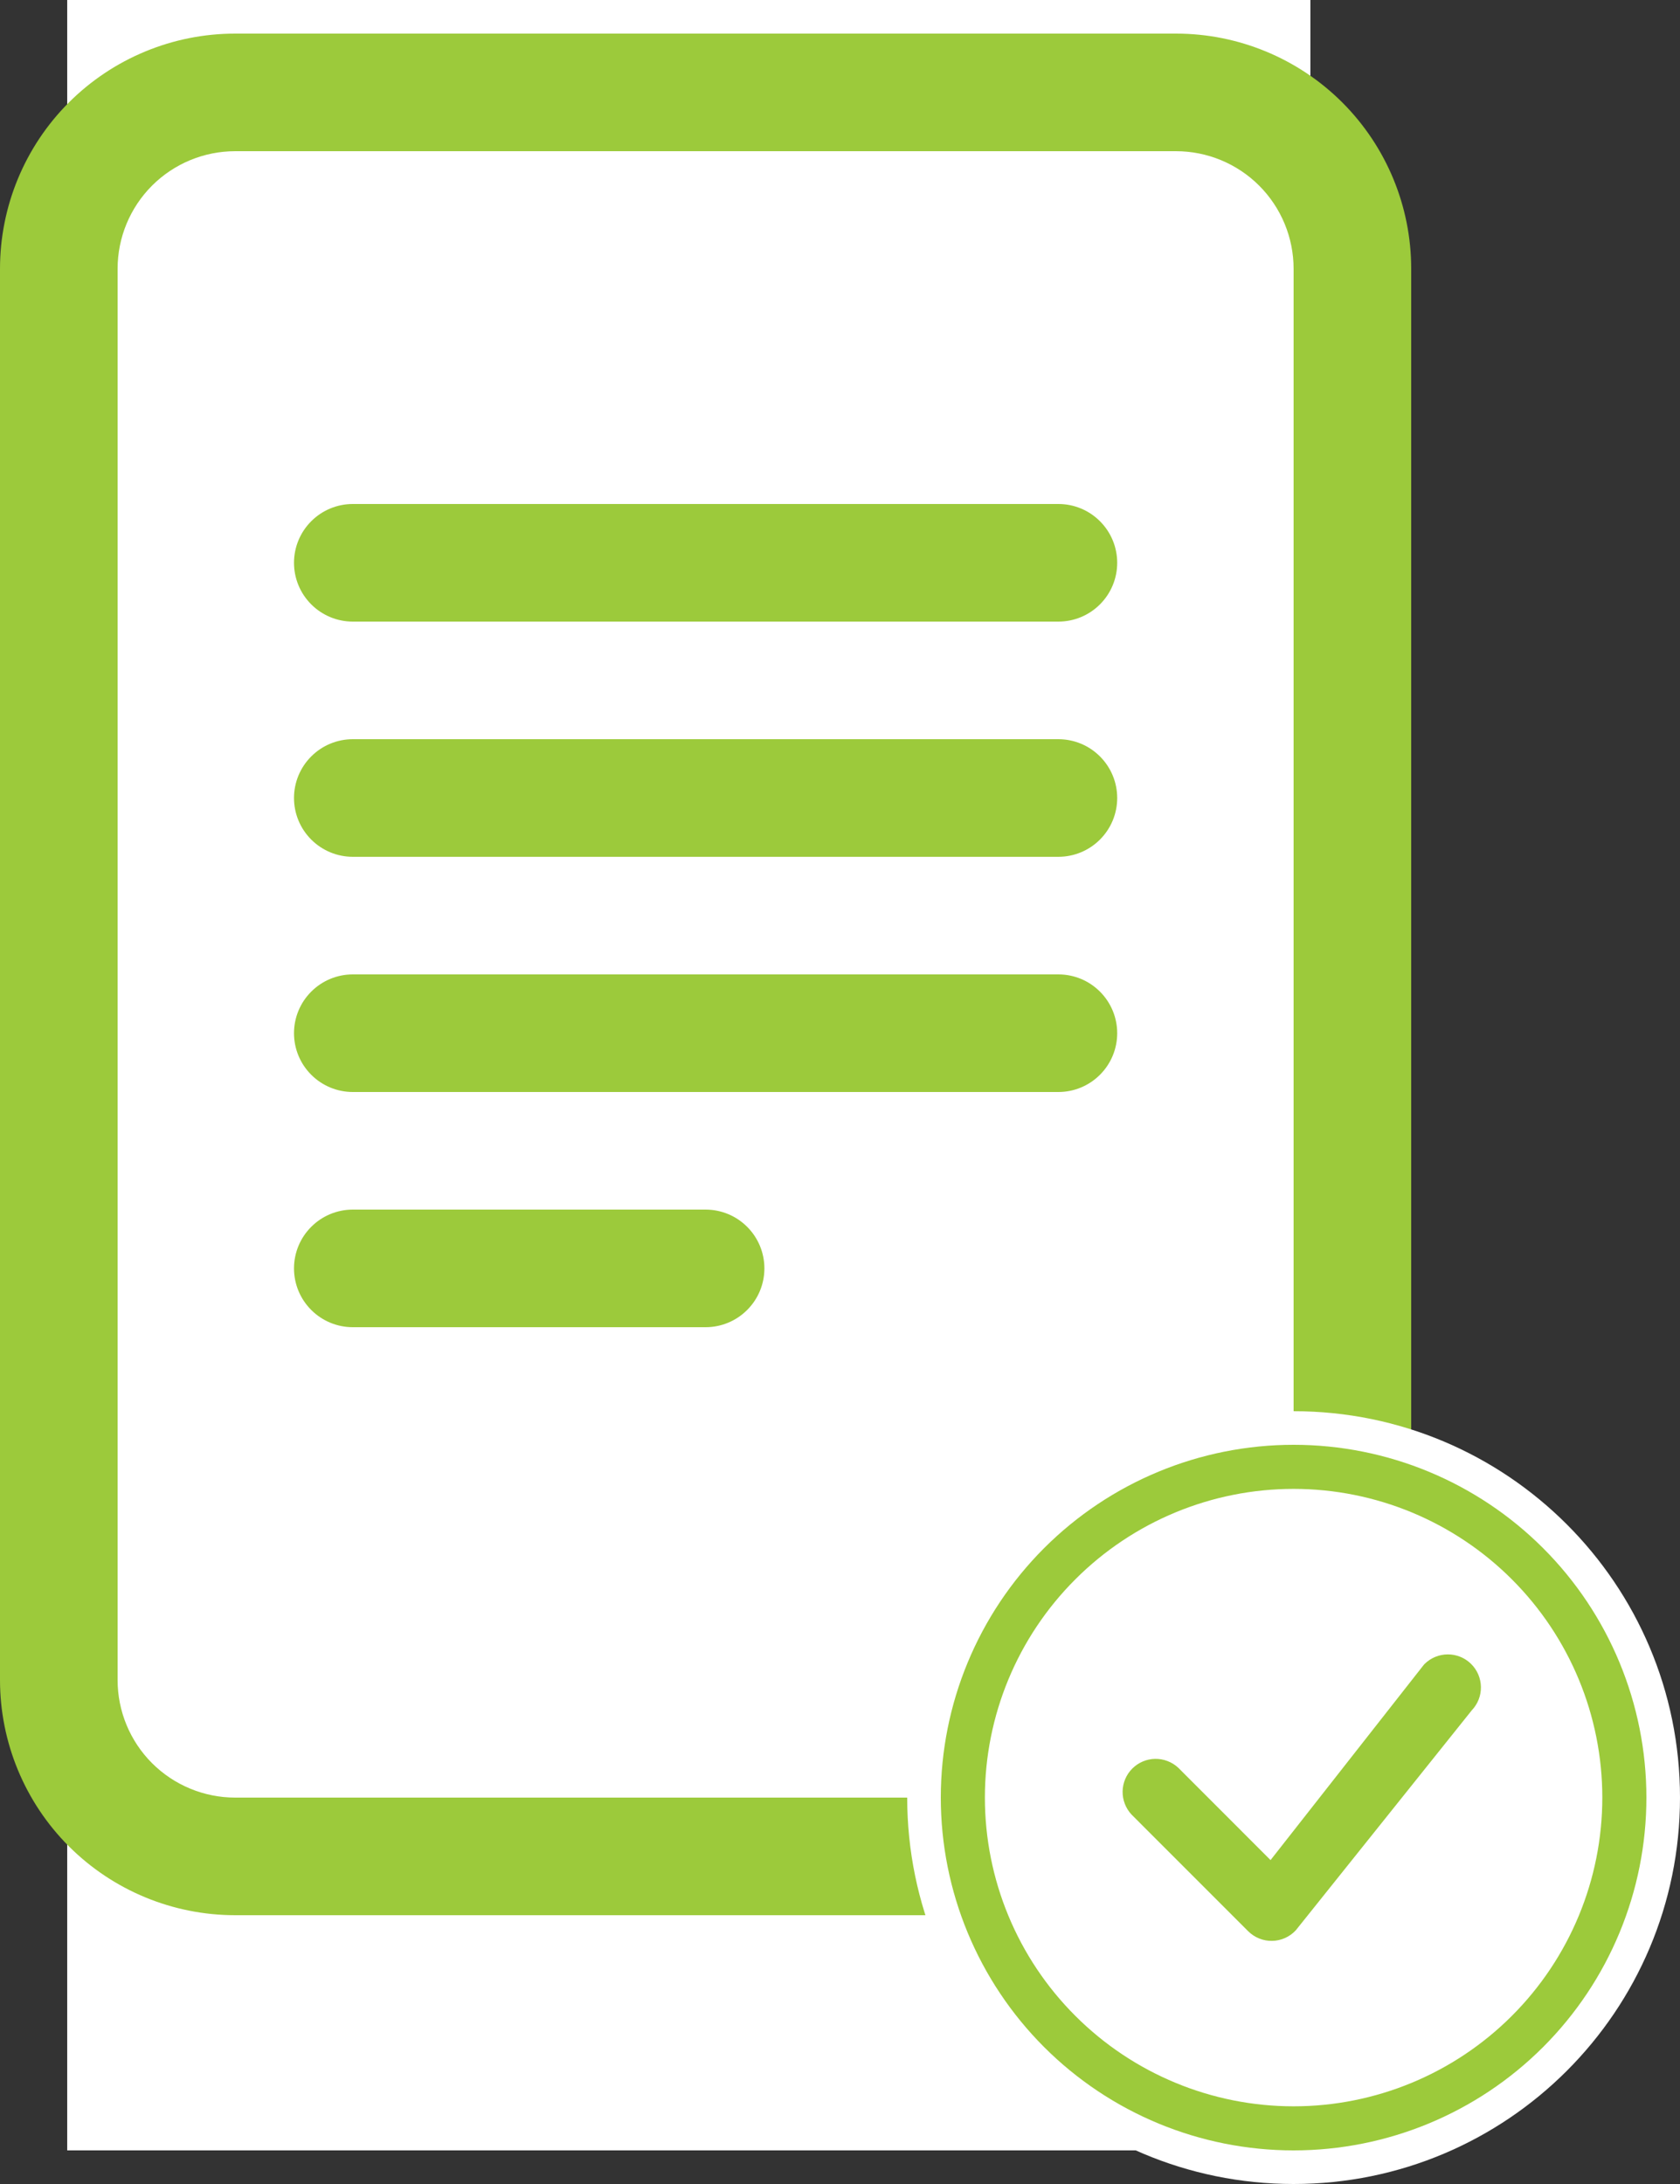
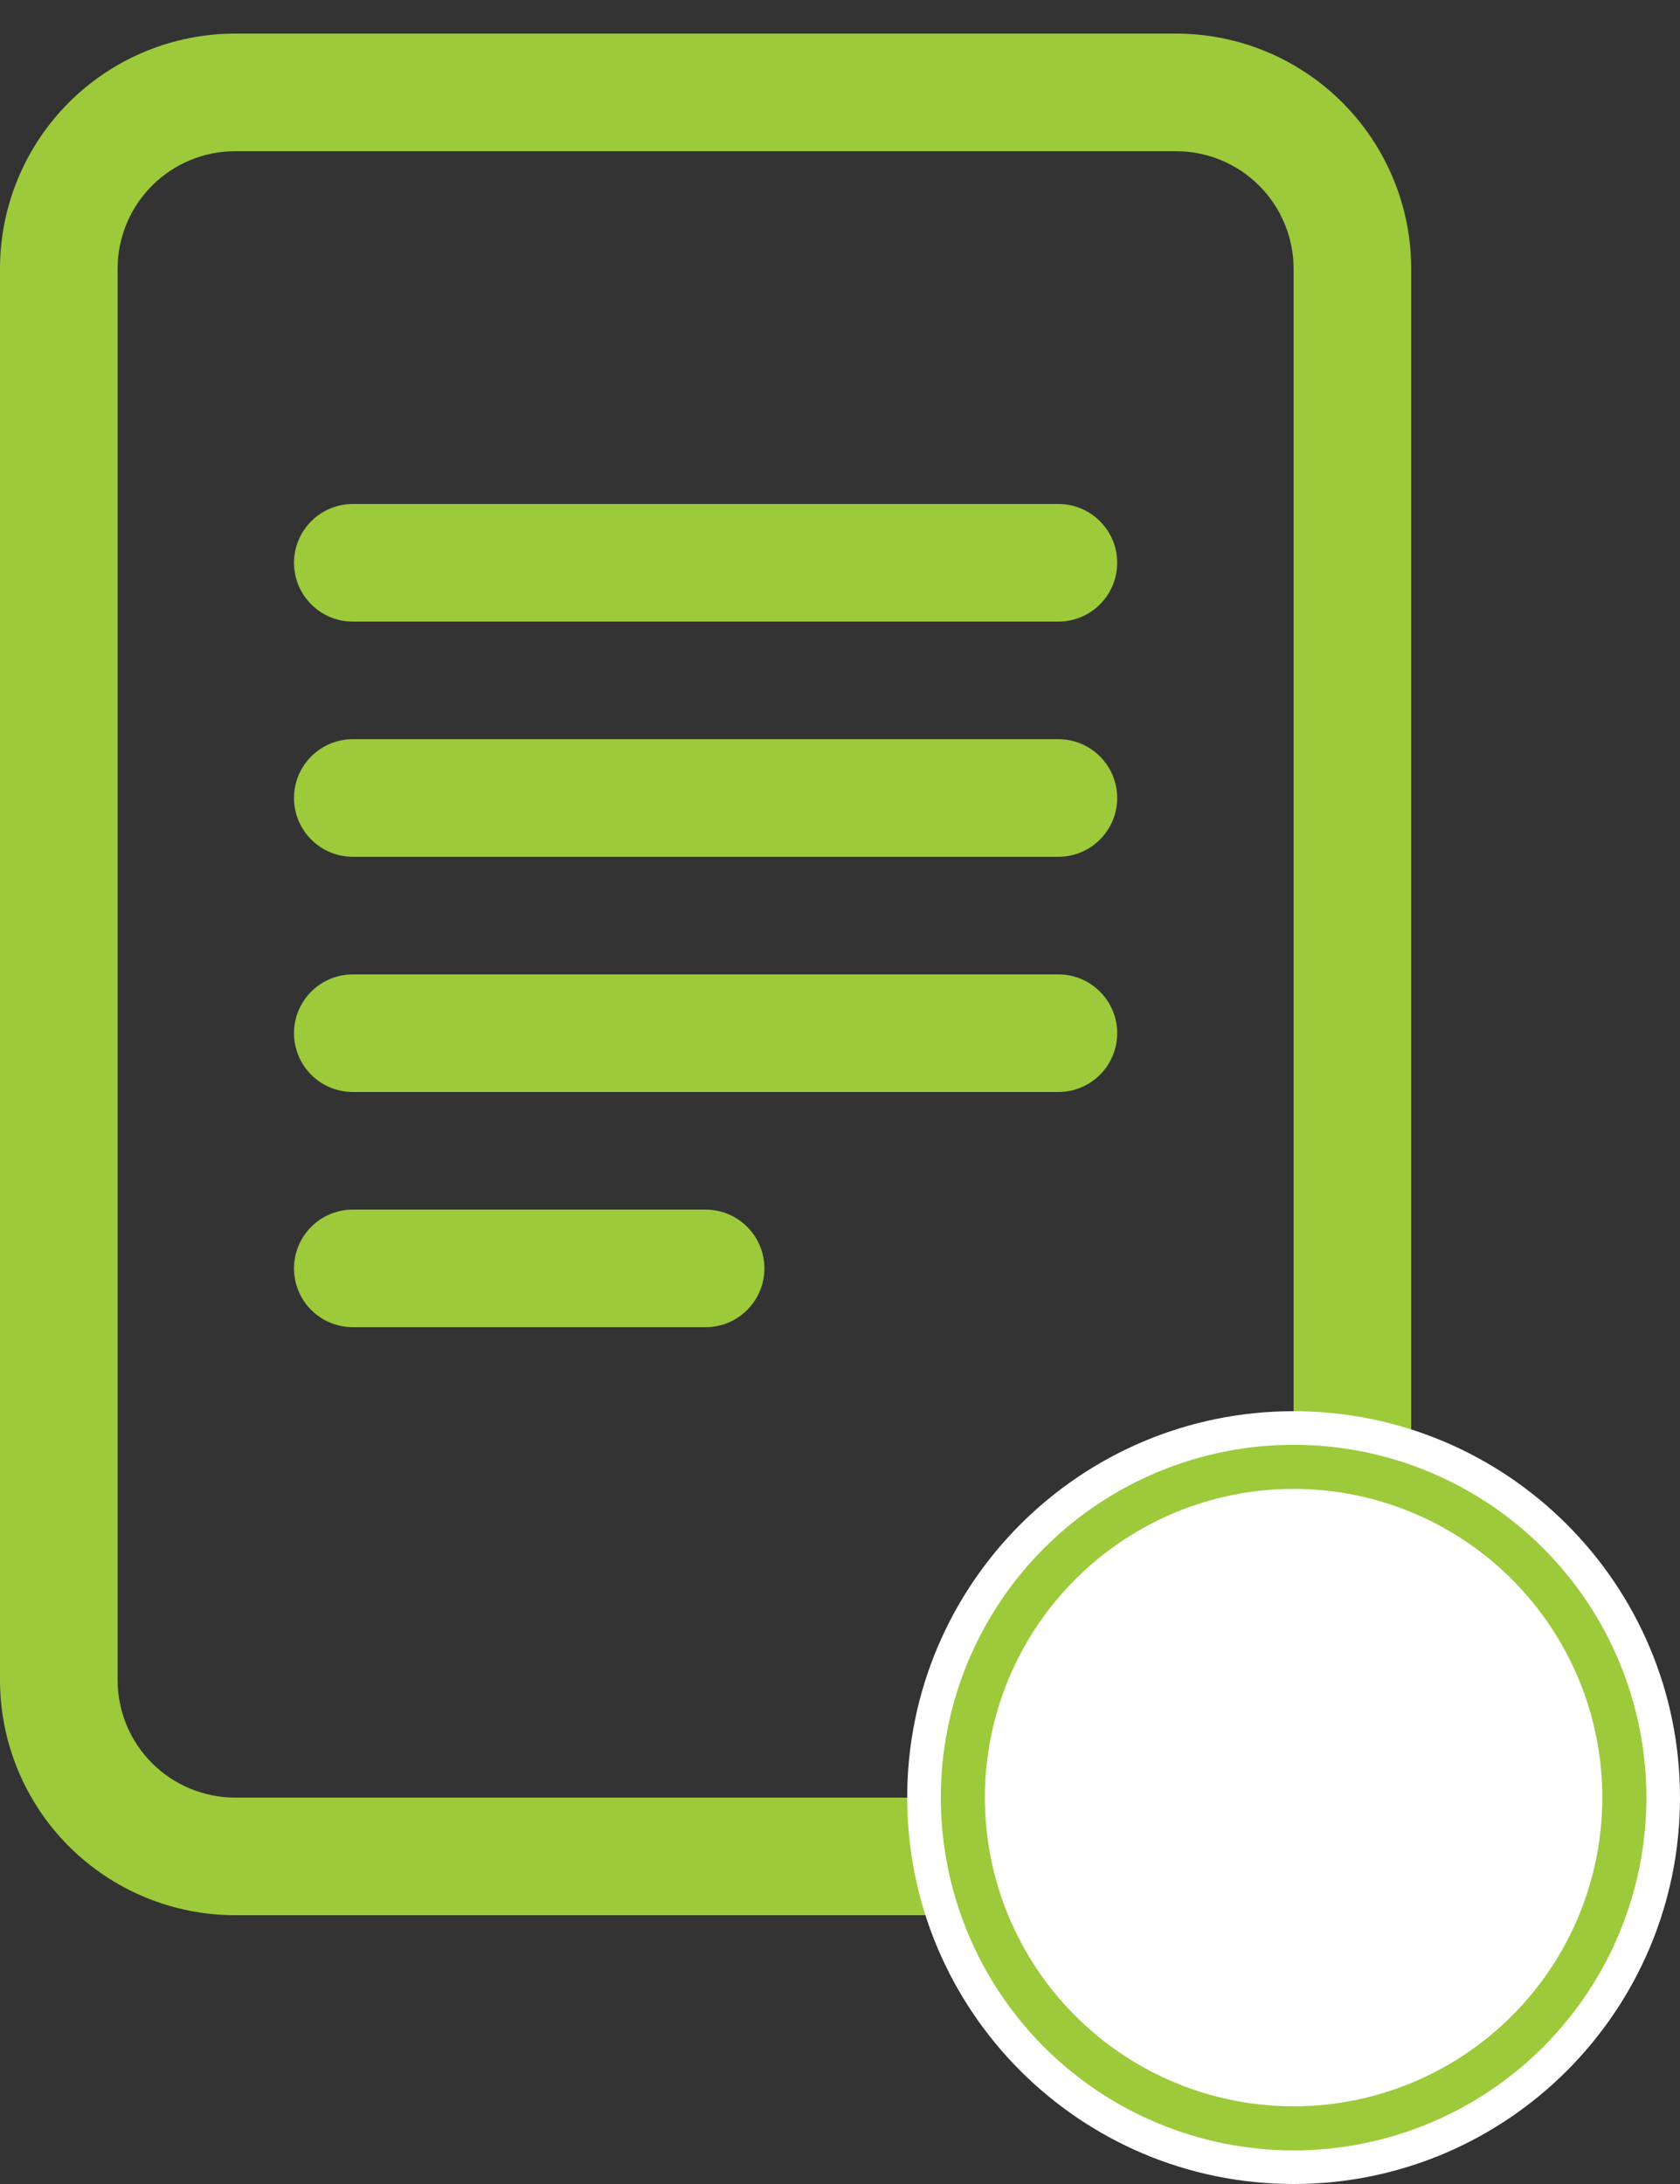
<svg xmlns="http://www.w3.org/2000/svg" width="50" height="65" viewBox="0 0 50 65" fill="none">
  <rect x="0" y="0" width="50" height="65" fill="#333333" stroke="none" />
-   <path d="M2 0H39V64H2V0Z" fill="white" />
  <path d="M10.5 15C10.036 15 9.591 15.184 9.263 15.513C8.934 15.841 8.75 16.286 8.75 16.75C8.75 17.214 8.934 17.659 9.263 17.987C9.591 18.316 10.036 18.5 10.5 18.5H31.5C31.964 18.5 32.409 18.316 32.737 17.987C33.066 17.659 33.25 17.214 33.25 16.75C33.25 16.286 33.066 15.841 32.737 15.513C32.409 15.184 31.964 15 31.5 15H10.5ZM8.75 23.75C8.75 23.286 8.934 22.841 9.263 22.513C9.591 22.184 10.036 22 10.5 22H31.5C31.964 22 32.409 22.184 32.737 22.513C33.066 22.841 33.25 23.286 33.25 23.75C33.25 24.214 33.066 24.659 32.737 24.987C32.409 25.316 31.964 25.5 31.5 25.5H10.5C10.036 25.5 9.591 25.316 9.263 24.987C8.934 24.659 8.75 24.214 8.75 23.75ZM10.5 29C10.036 29 9.591 29.184 9.263 29.513C8.934 29.841 8.75 30.286 8.75 30.75C8.75 31.214 8.934 31.659 9.263 31.987C9.591 32.316 10.036 32.5 10.5 32.5H31.5C31.964 32.5 32.409 32.316 32.737 31.987C33.066 31.659 33.25 31.214 33.25 30.75C33.25 30.286 33.066 29.841 32.737 29.513C32.409 29.184 31.964 29 31.5 29H10.5ZM10.5 36C10.036 36 9.591 36.184 9.263 36.513C8.934 36.841 8.75 37.286 8.75 37.75C8.75 38.214 8.934 38.659 9.263 38.987C9.591 39.316 10.036 39.5 10.5 39.5H21C21.464 39.5 21.909 39.316 22.237 38.987C22.566 38.659 22.75 38.214 22.75 37.75C22.75 37.286 22.566 36.841 22.237 36.513C21.909 36.184 21.464 36 21 36H10.5Z" fill="#9CCA3B" />
  <path d="M0 8C0 6.143 0.737 4.363 2.05 3.05C3.363 1.738 5.143 1 7 1H35C36.856 1 38.637 1.738 39.95 3.05C41.263 4.363 42 6.143 42 8V50C42 51.856 41.263 53.637 39.95 54.95C38.637 56.263 36.856 57 35 57H7C5.143 57 3.363 56.263 2.05 54.95C0.737 53.637 0 51.856 0 50V8ZM35 4.5H7C6.072 4.5 5.181 4.869 4.525 5.525C3.869 6.181 3.5 7.072 3.5 8V50C3.5 50.928 3.869 51.819 4.525 52.475C5.181 53.131 6.072 53.5 7 53.5H35C35.928 53.5 36.819 53.131 37.475 52.475C38.131 51.819 38.5 50.928 38.5 50V8C38.5 7.072 38.131 6.181 37.475 5.525C36.819 4.869 35.928 4.5 35 4.5Z" fill="#9CCA3B" />
  <path d="M50 53.5C50 59.851 44.851 65 38.5 65C32.149 65 27 59.851 27 53.5C27 47.149 32.149 42 38.5 42C44.851 42 50 47.149 50 53.5Z" fill="white" />
  <path d="M38.5 62.688C36.063 62.688 33.726 61.719 32.004 59.996C30.28 58.274 29.312 55.937 29.312 53.5C29.312 51.063 30.28 48.726 32.004 47.004C33.726 45.281 36.063 44.312 38.5 44.312C40.937 44.312 43.274 45.281 44.996 47.004C46.719 48.726 47.688 51.063 47.688 53.5C47.688 55.937 46.719 58.274 44.996 59.996C43.274 61.719 40.937 62.688 38.5 62.688ZM38.5 64C41.285 64 43.956 62.894 45.925 60.925C47.894 58.956 49 56.285 49 53.5C49 50.715 47.894 48.044 45.925 46.075C43.956 44.106 41.285 43 38.5 43C35.715 43 33.044 44.106 31.075 46.075C29.106 48.044 28 50.715 28 53.5C28 56.285 29.106 58.956 31.075 60.925C33.044 62.894 35.715 64 38.5 64Z" fill="#9CCA3B" />
-   <path d="M42.398 49.523L42.372 49.552L37.814 55.36L35.067 52.611C34.88 52.438 34.633 52.343 34.378 52.347C34.123 52.352 33.88 52.455 33.699 52.636C33.519 52.816 33.416 53.059 33.411 53.314C33.407 53.569 33.501 53.816 33.675 54.003L37.148 57.477C37.242 57.57 37.353 57.644 37.476 57.693C37.598 57.743 37.73 57.767 37.862 57.764C37.994 57.762 38.124 57.733 38.245 57.679C38.366 57.625 38.474 57.547 38.564 57.451L43.804 50.901C43.982 50.714 44.08 50.464 44.075 50.206C44.071 49.947 43.965 49.7 43.78 49.519C43.596 49.338 43.347 49.237 43.089 49.238C42.83 49.239 42.582 49.341 42.398 49.523Z" fill="#9CCA3B" />
</svg>